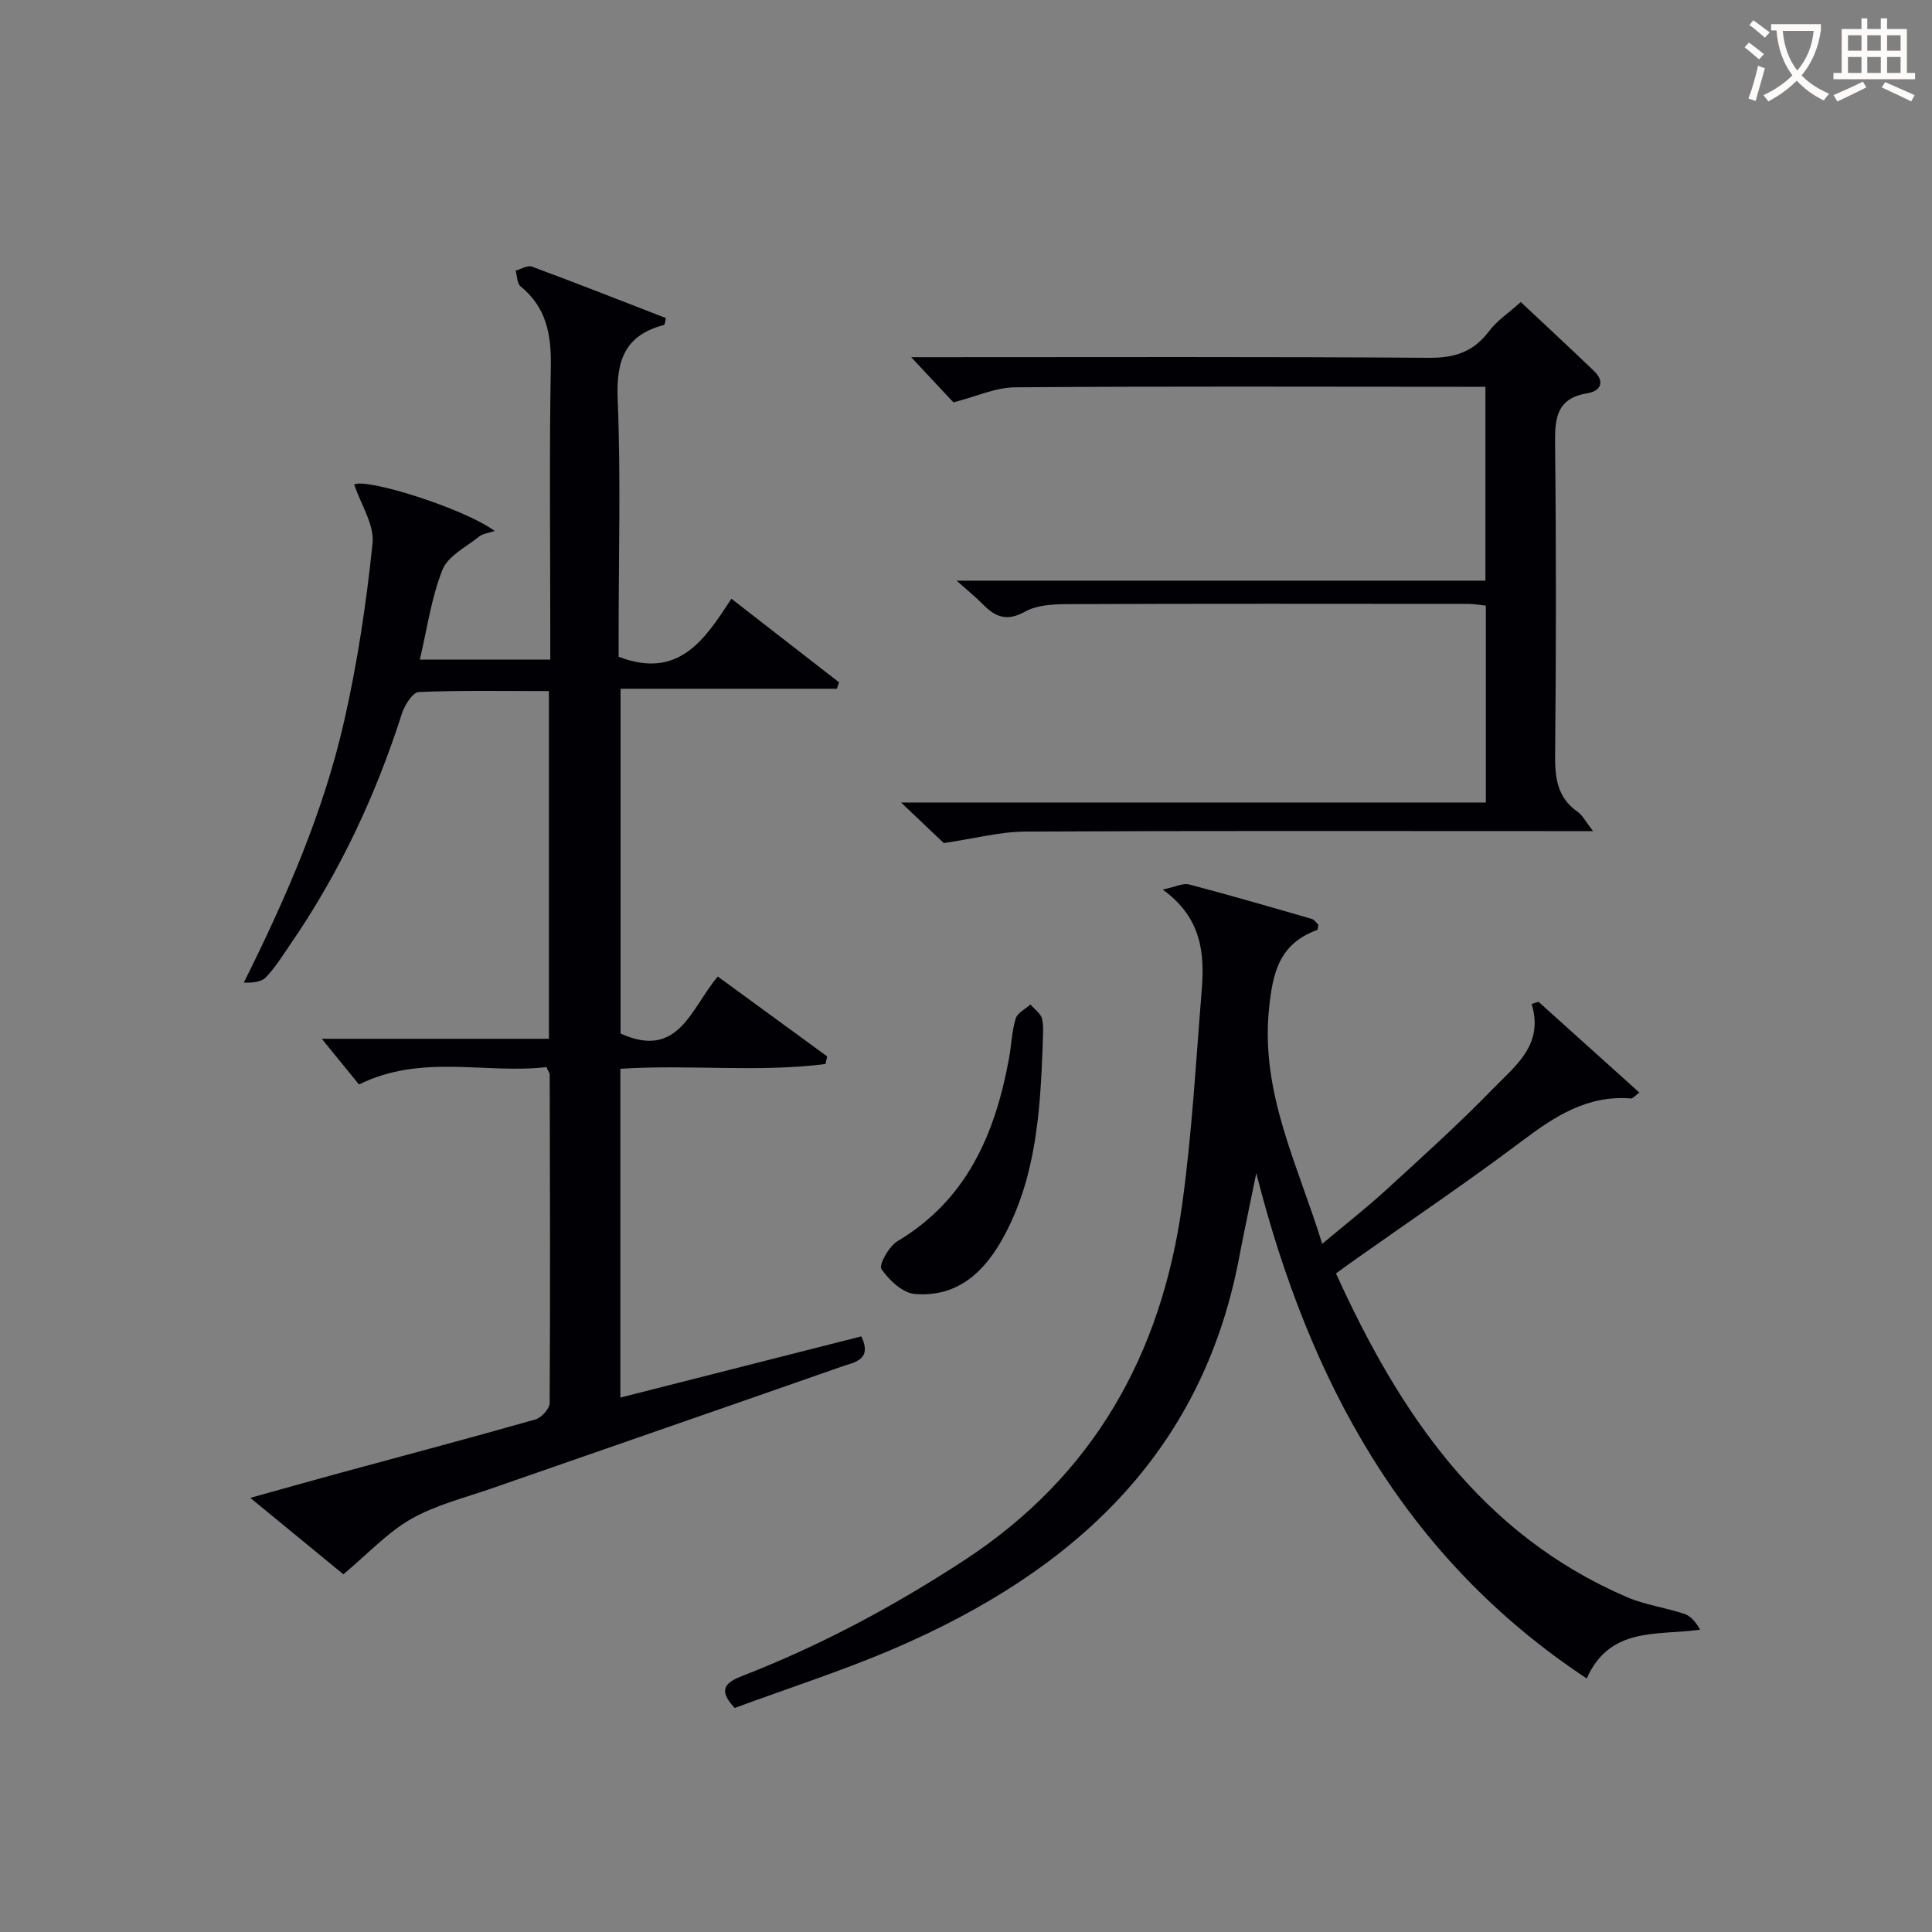
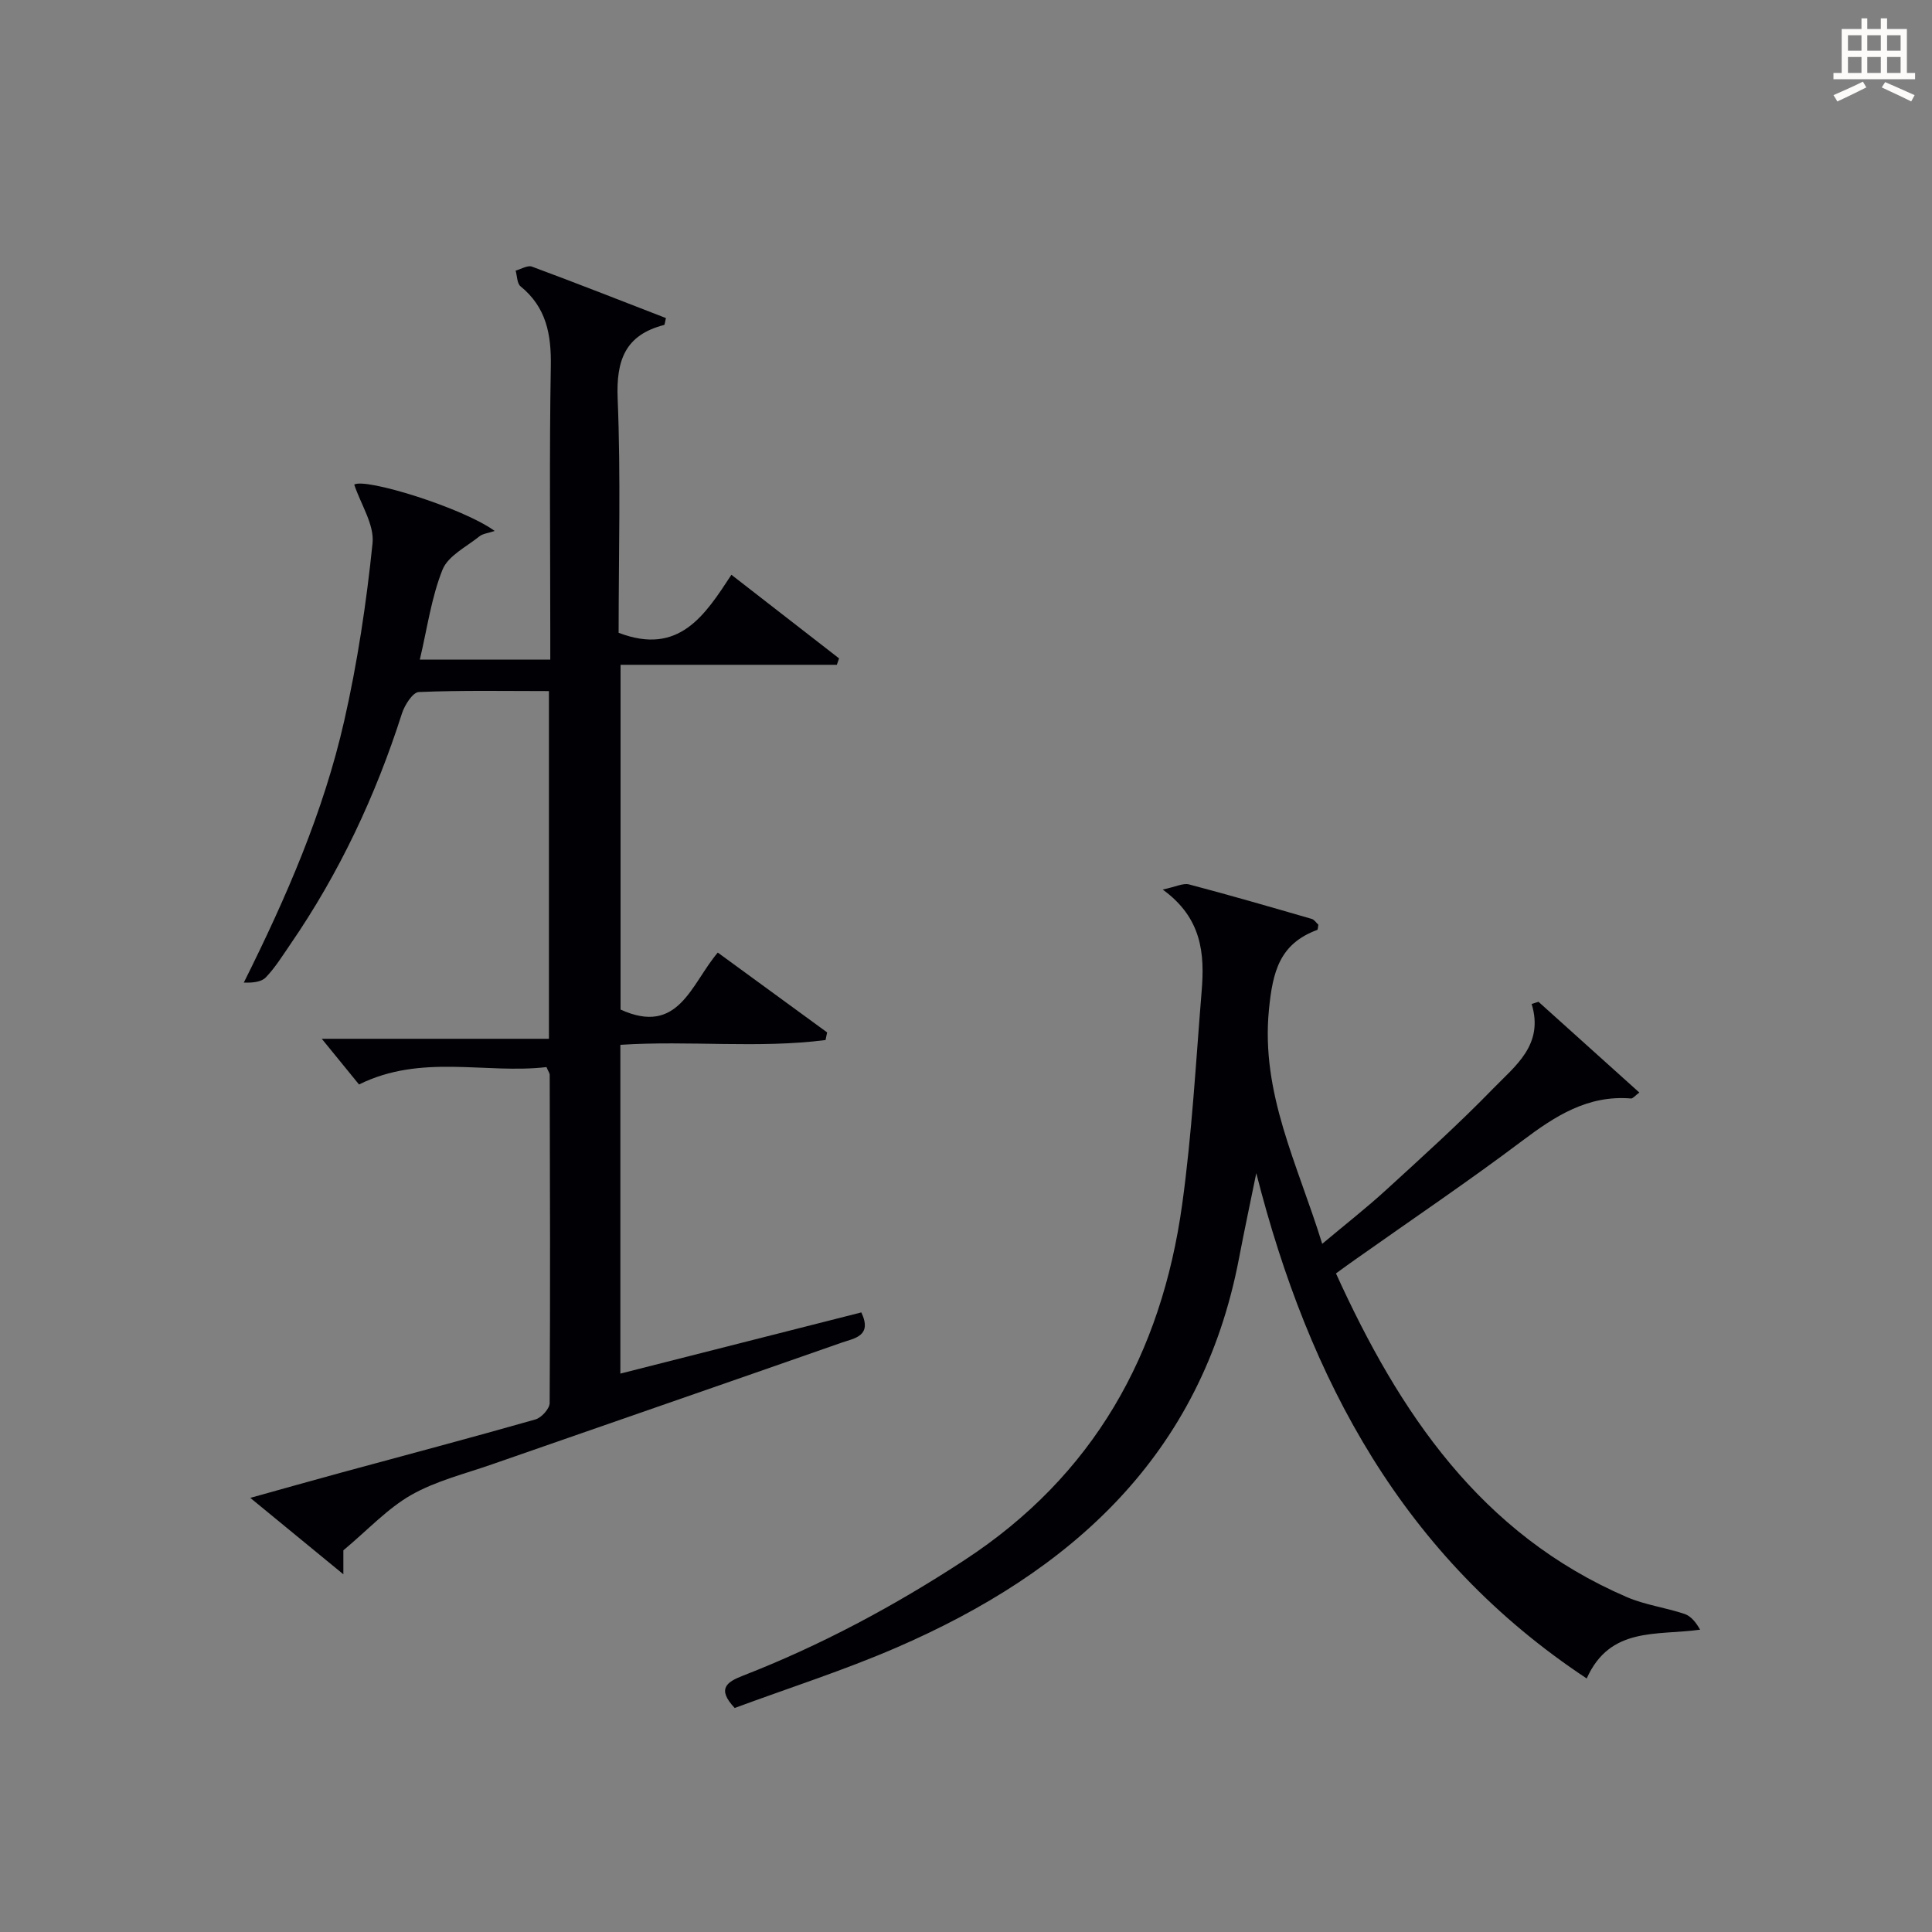
<svg xmlns="http://www.w3.org/2000/svg" enable-background="new 0 0 400 400" viewBox="0 0 400 400">
  <rect x="0" y="0" width="400" height="400" fill="#808080" stroke="none" />
  <g fill="#010105">
-     <path d="m71.09 325.94c-5.59-4.59-11.99-9.84-19.27-15.82 6.82-1.9 12.76-3.58 18.71-5.2 13.45-3.66 26.92-7.22 40.32-11.04 1.25-.35 2.94-2.22 2.95-3.39.14-22.66.07-45.32.01-67.98 0-.29-.24-.59-.67-1.58-12.61 1.47-25.86-2.82-38.81 3.6-2.51-3.08-5.12-6.28-7.71-9.46h47.03c0-24.22 0-47.79 0-71.99-9.07 0-18.02-.18-26.94.2-1.25.05-2.93 2.69-3.49 4.43-5.45 17.05-12.97 33.06-23.12 47.82-1.6 2.33-3.11 4.78-5.05 6.81-.95 1-2.79 1.16-4.57 1.09 8.82-17.68 16.5-35.33 20.78-54.16 2.75-12.09 4.6-24.45 5.87-36.79.4-3.84-2.41-8.01-3.79-12.15 2.26-1.45 22.52 4.81 29.08 9.6-1.32.45-2.45.54-3.18 1.13-2.7 2.17-6.47 4.02-7.62 6.88-2.31 5.77-3.16 12.12-4.7 18.63h27.01c0-1.8 0-3.56 0-5.33 0-18.5-.21-36.99.11-55.48.11-6.58-.95-12.15-6.27-16.48-.73-.6-.7-2.14-1.01-3.25 1.13-.31 2.47-1.16 3.37-.83 9.31 3.45 18.54 7.09 27.74 10.65-.21.86-.23 1.39-.37 1.43-8.04 2.06-9.95 7.28-9.62 15.25.66 16.14.2 32.32.2 48.48v4.96c12.5 4.8 17.86-3.63 23.35-12.01 7.68 5.97 14.99 11.64 22.29 17.31-.15.44-.3.89-.46 1.33-14.79 0-29.59 0-44.78 0v71.38c12.03 5.47 14.55-5.22 20.13-11.8 7.57 5.53 15.1 11.03 22.64 16.53-.11.53-.22 1.05-.33 1.58-13.96 1.79-28.11.06-42.48.99v68.07c16.73-4.25 33.32-8.46 49.89-12.67 2.34 4.94-1.49 5.35-4.07 6.26-24.12 8.45-48.28 16.79-72.41 25.2-5.64 1.97-11.6 3.43-16.72 6.34-4.9 2.8-8.9 7.16-14.04 11.46z" />
+     <path d="m71.09 325.94c-5.59-4.59-11.99-9.84-19.27-15.82 6.82-1.9 12.76-3.58 18.71-5.2 13.45-3.66 26.92-7.22 40.32-11.04 1.25-.35 2.94-2.22 2.95-3.39.14-22.66.07-45.32.01-67.98 0-.29-.24-.59-.67-1.58-12.61 1.47-25.86-2.82-38.81 3.6-2.51-3.08-5.12-6.28-7.71-9.46h47.03c0-24.22 0-47.79 0-71.99-9.07 0-18.02-.18-26.94.2-1.25.05-2.93 2.69-3.49 4.43-5.45 17.05-12.97 33.06-23.12 47.82-1.6 2.33-3.11 4.78-5.05 6.81-.95 1-2.79 1.16-4.57 1.09 8.82-17.68 16.5-35.33 20.78-54.16 2.75-12.09 4.6-24.45 5.87-36.79.4-3.84-2.41-8.01-3.79-12.15 2.26-1.45 22.52 4.81 29.08 9.6-1.32.45-2.45.54-3.18 1.13-2.7 2.17-6.47 4.02-7.62 6.88-2.31 5.77-3.16 12.12-4.7 18.63h27.01c0-1.8 0-3.56 0-5.33 0-18.5-.21-36.99.11-55.48.11-6.58-.95-12.15-6.27-16.48-.73-.6-.7-2.14-1.01-3.25 1.13-.31 2.47-1.16 3.37-.83 9.31 3.45 18.54 7.09 27.74 10.65-.21.86-.23 1.39-.37 1.43-8.04 2.06-9.95 7.28-9.62 15.25.66 16.14.2 32.32.2 48.48c12.5 4.8 17.86-3.63 23.35-12.01 7.68 5.97 14.99 11.64 22.29 17.31-.15.44-.3.89-.46 1.33-14.79 0-29.59 0-44.78 0v71.38c12.03 5.47 14.55-5.22 20.13-11.8 7.57 5.53 15.1 11.03 22.64 16.53-.11.53-.22 1.05-.33 1.58-13.96 1.79-28.11.06-42.48.99v68.07c16.73-4.25 33.32-8.46 49.89-12.67 2.34 4.94-1.49 5.35-4.07 6.26-24.12 8.45-48.28 16.79-72.41 25.2-5.64 1.97-11.6 3.43-16.72 6.34-4.9 2.8-8.9 7.16-14.04 11.46z" />
    <path d="m276.6 263.65c13.11 28.84 29.94 53.97 60.24 67.02 3.77 1.62 8 2.16 11.93 3.48 1.34.45 2.38 1.77 3.22 3.26-9.02 1.25-18.64-.7-23.48 10.1-37.98-25.12-57.53-61.82-68.41-104.62-1.2 5.88-2.45 11.75-3.58 17.65-7.8 40.82-34.74 64.91-70.95 80.59-10.93 4.73-22.33 8.37-33.46 12.49-3.78-4.01-1.58-5.4 1.66-6.67 16.17-6.29 31.34-14.42 45.89-23.93 26.79-17.51 40.82-42.7 45.1-73.69 2.02-14.62 2.83-29.42 4.03-44.15.63-7.67.1-15.1-8.07-21.01 2.7-.56 4.23-1.38 5.46-1.06 8.51 2.24 16.95 4.69 25.4 7.14.55.16.96.83 1.37 1.2-.1.49-.08 1.02-.24 1.08-7.77 2.88-9.21 8.58-9.99 16.52-1.7 17.33 5.92 31.91 11.03 48.47 4.84-4.06 9.22-7.48 13.3-11.22 7.49-6.85 15.05-13.67 22.11-20.94 4.55-4.69 10.54-9.04 7.95-17.5.47-.15.94-.3 1.42-.45 6.91 6.22 13.81 12.43 20.88 18.79-.94.69-1.35 1.26-1.72 1.23-8.97-.75-15.74 3.65-22.55 8.78-11.17 8.41-22.77 16.23-34.19 24.31-1.33.91-2.64 1.89-4.35 3.13z" />
-     <path d="m329.82 172.07c-3.54 0-5.84 0-8.13 0-36.48 0-72.97-.09-109.45.1-5.17.03-10.34 1.42-16.84 2.38-1.86-1.77-4.96-4.71-8.85-8.4h121.08c0-13.9 0-27.15 0-40.76-1.19-.12-2.46-.36-3.72-.36-27.66-.02-55.31-.06-82.97.05-2.94.01-6.27.19-8.71 1.55-3.69 2.06-6.11 1.17-8.69-1.47-1.48-1.51-3.14-2.84-5.49-4.94h109.49c0-13.47 0-26.5 0-40.14-1.86 0-3.63 0-5.41 0-30.65-.01-61.31-.13-91.96.11-4.09.03-8.17 1.95-12.77 3.12-2.35-2.52-5.38-5.77-8.75-9.36h4.77c34.15 0 68.31-.12 102.46.13 5.33.04 9.19-1.24 12.39-5.49 1.66-2.21 4.11-3.82 6.59-6.05 4.84 4.54 10.05 9.36 15.16 14.27 2.32 2.24 1.39 4.16-1.37 4.61-6.33 1.03-6.75 5.09-6.69 10.42.24 21.49.22 42.98.01 64.47-.05 4.77.45 8.81 4.64 11.75 1.01.69 1.62 1.97 3.21 4.01z" />
-     <path d="m215.86 216.94c-.5 13.28-1.4 26.53-7.79 38.62-3.97 7.5-9.58 13.1-18.7 12.34-2.51-.21-5.31-2.88-6.89-5.17-.57-.82 1.55-4.69 3.31-5.74 14.41-8.59 20.24-22.24 23.1-37.78.51-2.77.59-5.65 1.39-8.32.35-1.18 2-1.96 3.06-2.93.84 1 2.18 1.9 2.42 3.03.4 1.9.1 3.96.1 5.95z" />
  </g>
-   <path d="m362.1 8.8c1.1.8 2.1 1.6 3.1 2.4l-1 1.1c-1.3-1.1-2.3-2-3-2.5zm1.9 4.8c.5.2.9.4 1.4.5-.6 2.3-1.3 4.5-1.9 6.8l-1.5-.5c.8-2.1 1.4-4.3 2-6.8zm-1-9.4c1.3.9 2.4 1.8 3.4 2.5l-1 1.1c-1.4-1.2-2.4-2.1-3.2-2.6zm3.7 2.2v-1.4h10.3v1.2c-.5 3.6-1.8 6.8-4 9.4 1.5 1.6 3.4 2.8 5.7 3.8-.3.4-.7.8-1.1 1.4-2.3-1.1-4.1-2.5-5.6-4.1-1.6 1.6-3.6 3.1-5.9 4.3-.3-.5-.7-.9-1-1.3 2.4-1.1 4.4-2.5 6-4.1-1.9-2.5-3-5.6-3.3-9.3h-1.1zm8.8 0h-6.4c.3 3.3 1.3 6 3 8.2 2-2.3 3.1-5.1 3.4-8.2z" fill="#fcfbfa" />
  <path d="m385.3 3.8h1.3v2.2h2.8v-2.2h1.3v2.2h4.1v9.1h1.7v1.3h-16.9v-1.3h1.7v-9.1h4.1v-2.2zm.4 13.1.7 1.2c-1.8.9-3.8 1.9-6 2.9-.2-.4-.5-.8-.8-1.3 2.3-1 4.3-1.9 6.1-2.8zm-3.1-6.4h2.8v-3.2h-2.8zm0 4.6h2.8v-3.3h-2.8zm4-4.6h2.8v-3.2h-2.8zm0 4.6h2.8v-3.3h-2.8zm3.7 1.9c2.1.9 4.1 1.8 6.1 2.7l-.7 1.3c-2.2-1.1-4.2-2-6.1-2.9zm3.2-9.7h-2.8v3.2h2.8zm-2.8 7.8h2.8v-3.3h-2.8z" fill="#fcfbfa" />
</svg>